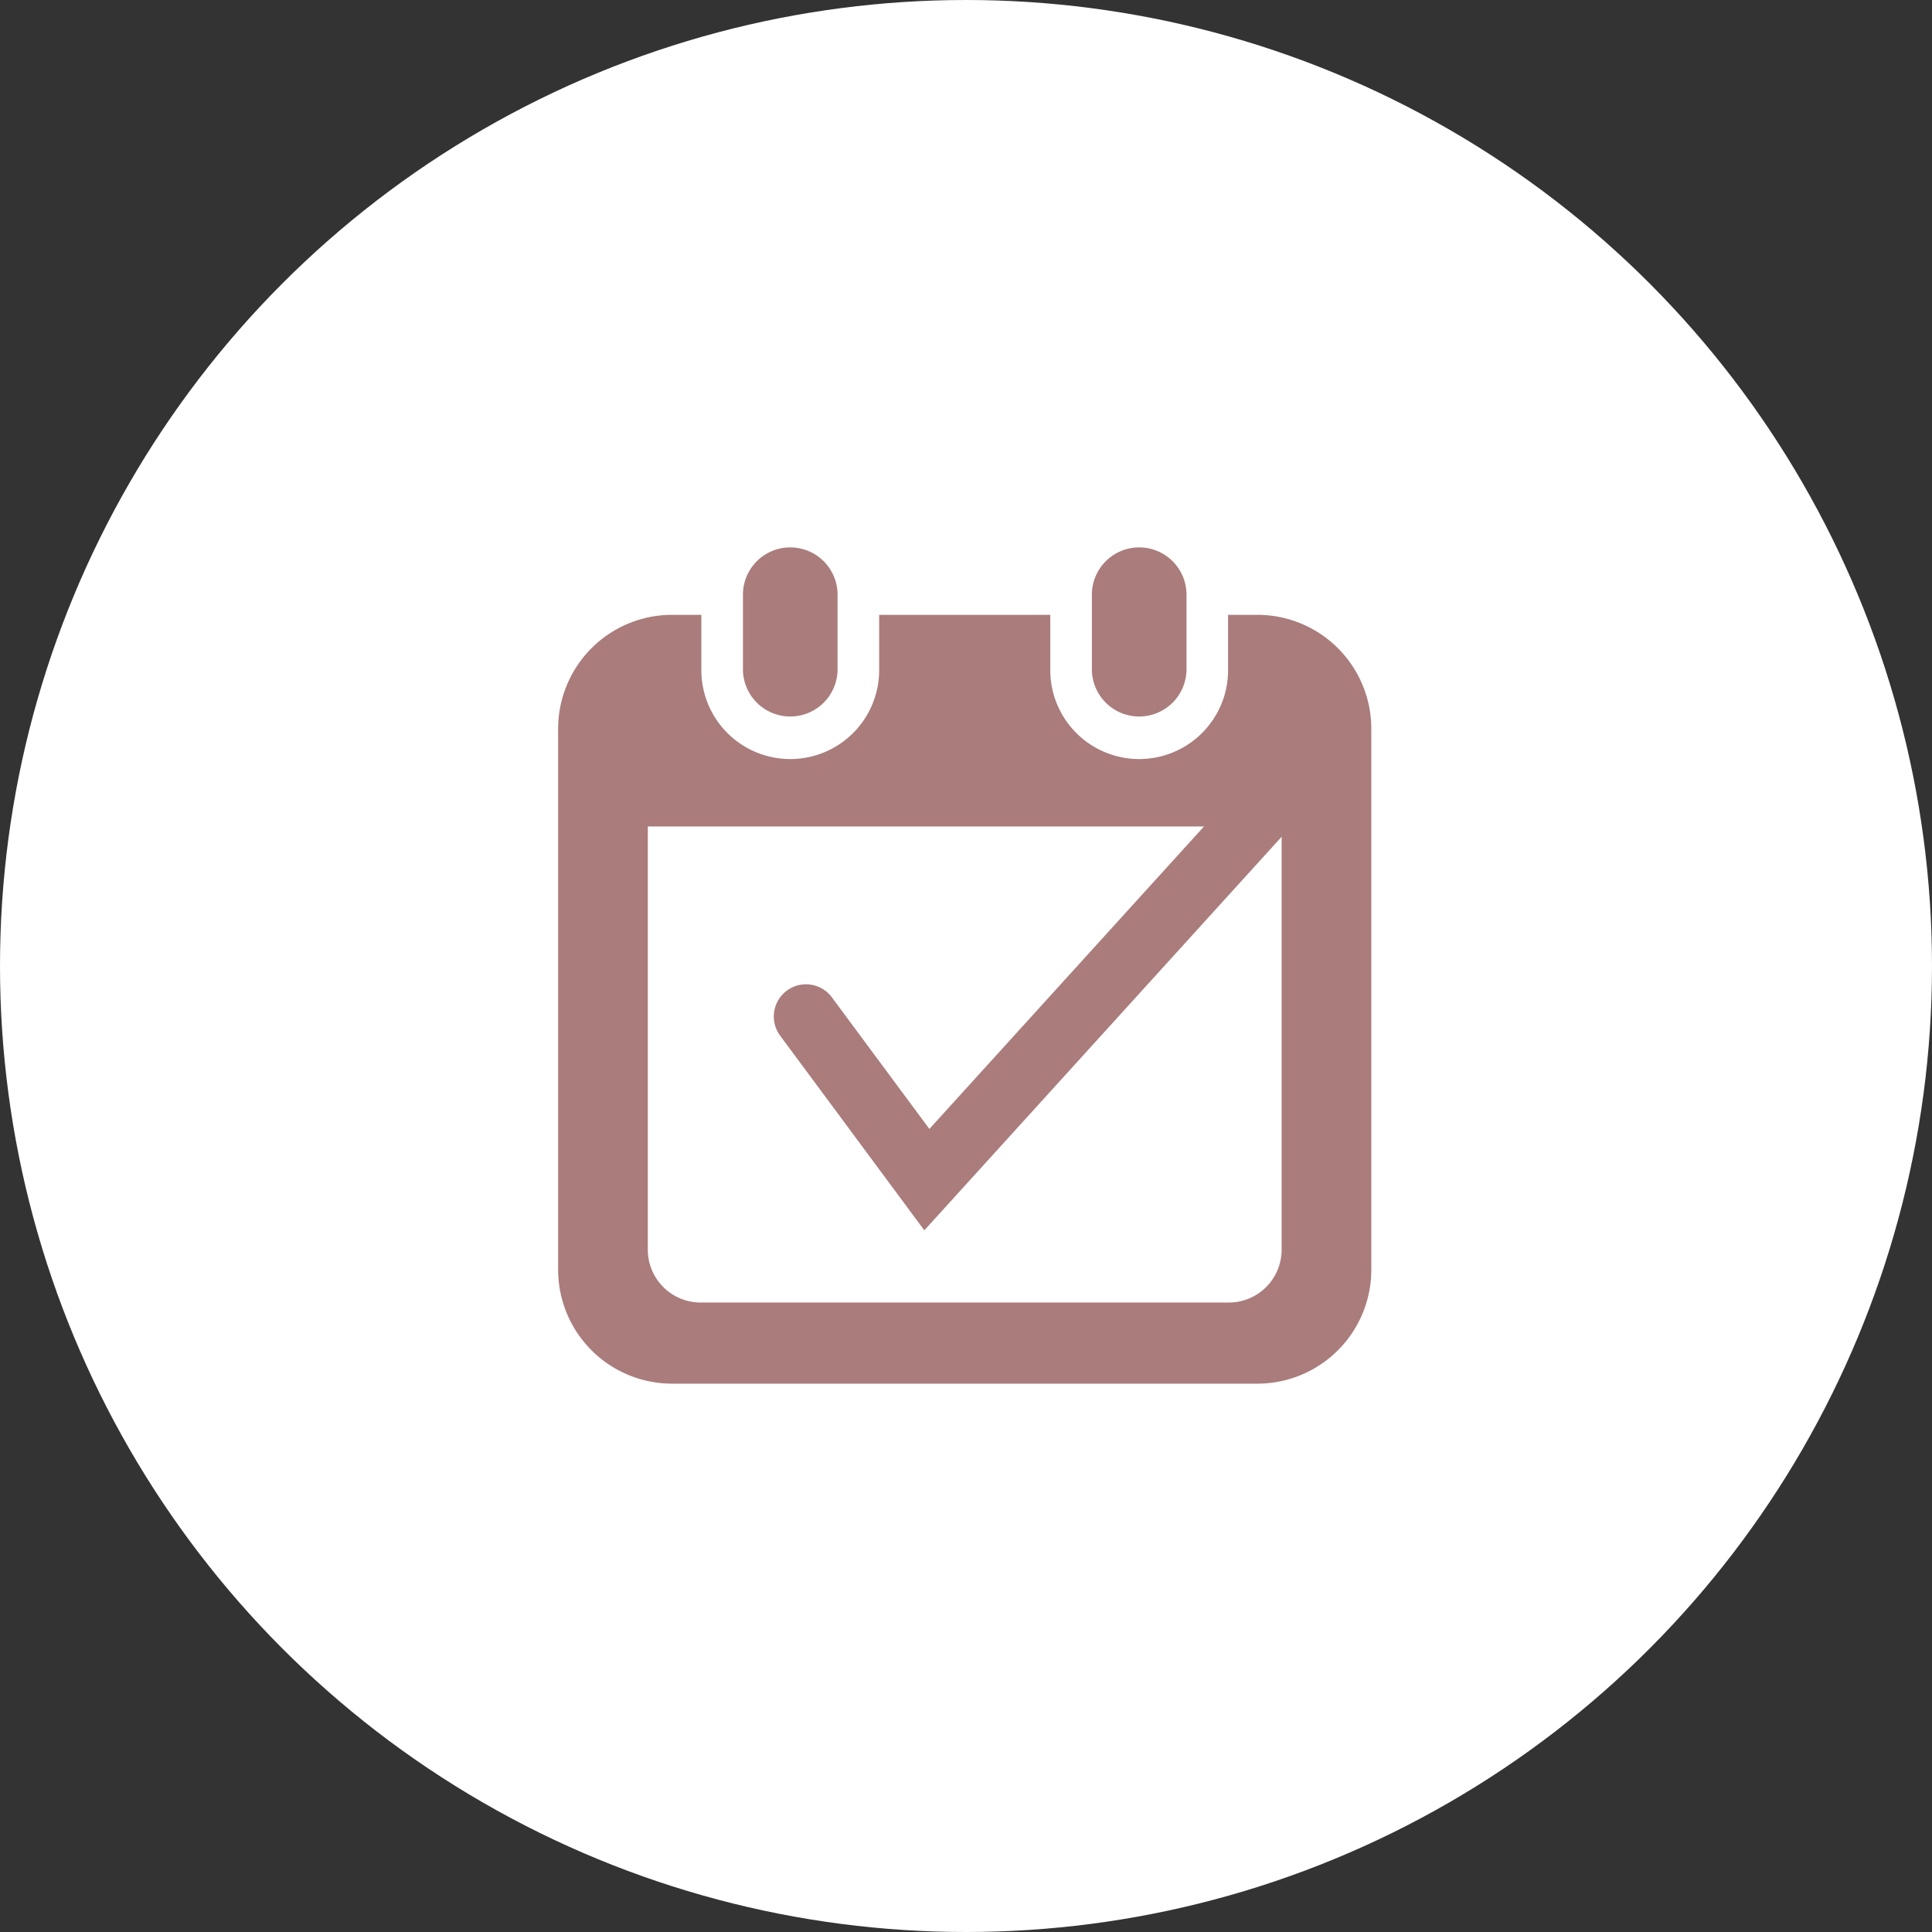
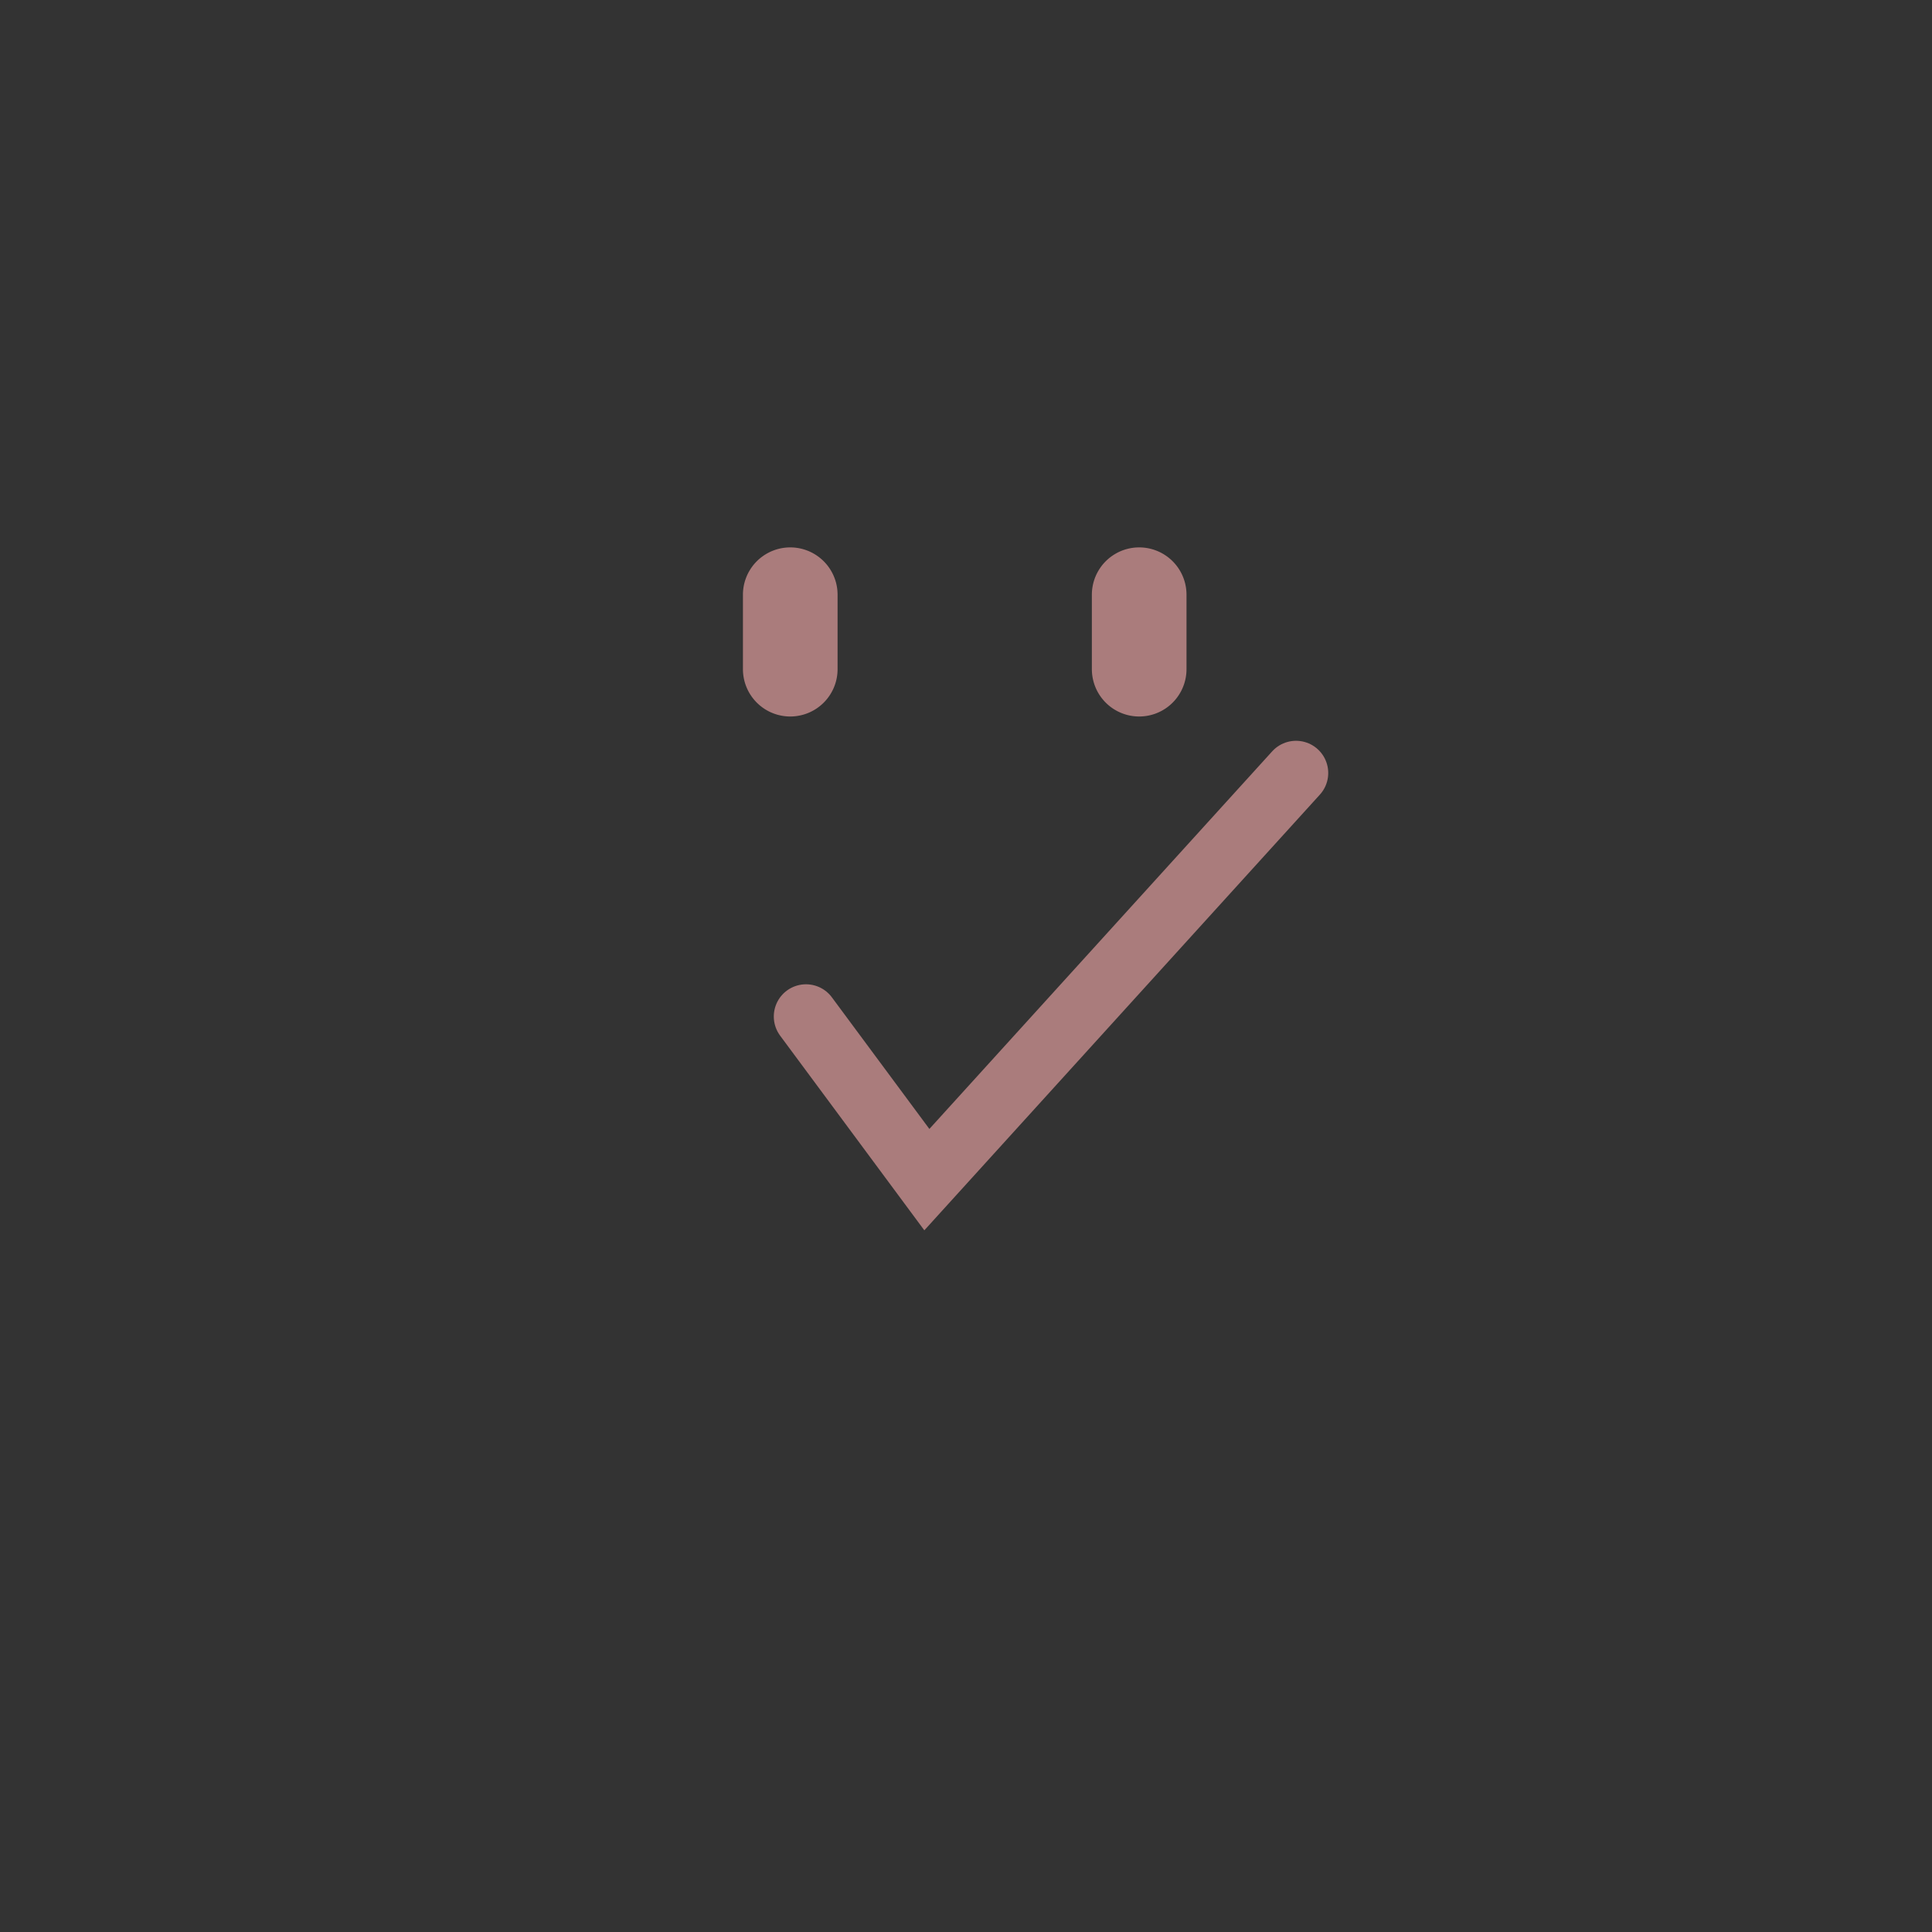
<svg xmlns="http://www.w3.org/2000/svg" width="180" height="180" viewBox="0 0 180 180">
  <rect x="0" y="0" width="180" height="180" fill="#333333" stroke="none" />
  <g id="グループ_7155" data-name="グループ 7155" transform="translate(-263 -8647)">
-     <circle id="楕円形_305" data-name="楕円形 305" cx="90" cy="90" r="90" transform="translate(263 8647)" fill="#fff" />
    <g id="グループ_6956" data-name="グループ 6956" transform="translate(-41.001 0)">
      <g id="カレンダーのフリーアイコン20" transform="translate(348.928 8698)">
        <path id="パス_4938" data-name="パス 4938" d="M124.629,15.754a4.408,4.408,0,0,0,4.408-4.409V4.408a4.408,4.408,0,0,0-8.817,0v6.937A4.409,4.409,0,0,0,124.629,15.754Z" transform="translate(-95.929)" fill="#aa7c7c" />
        <path id="パス_4939" data-name="パス 4939" d="M338.251,15.754a4.408,4.408,0,0,0,4.408-4.409V4.408a4.408,4.408,0,0,0-8.817,0v6.937A4.409,4.409,0,0,0,338.251,15.754Z" transform="translate(-277.042)" fill="#aa7c7c" />
-         <path id="パス_4940" data-name="パス 4940" d="M72.219,41.287H69.491v5.062a8.283,8.283,0,1,1-16.565,0V41.287H36.982v5.062a8.283,8.283,0,1,1-16.565,0V41.287H17.689A10.617,10.617,0,0,0,7.073,51.9v50.4a10.617,10.617,0,0,0,10.616,10.616H72.219A10.617,10.617,0,0,0,82.835,102.3V51.9A10.617,10.617,0,0,0,72.219,41.287Zm2.261,59.151a4.925,4.925,0,0,1-4.92,4.92H20.348a4.925,4.925,0,0,1-4.92-4.92V61.007H74.48v39.431Z" transform="translate(0 -35.004)" fill="#aa7c7c" />
      </g>
      <path id="パス_4948" data-name="パス 4948" d="M-11328.585,5005.857l11.26,15.2,34.395-37.886" transform="translate(11707.679 3735.847)" fill="none" stroke="#aa7c7c" stroke-linecap="round" stroke-width="6" />
    </g>
  </g>
</svg>